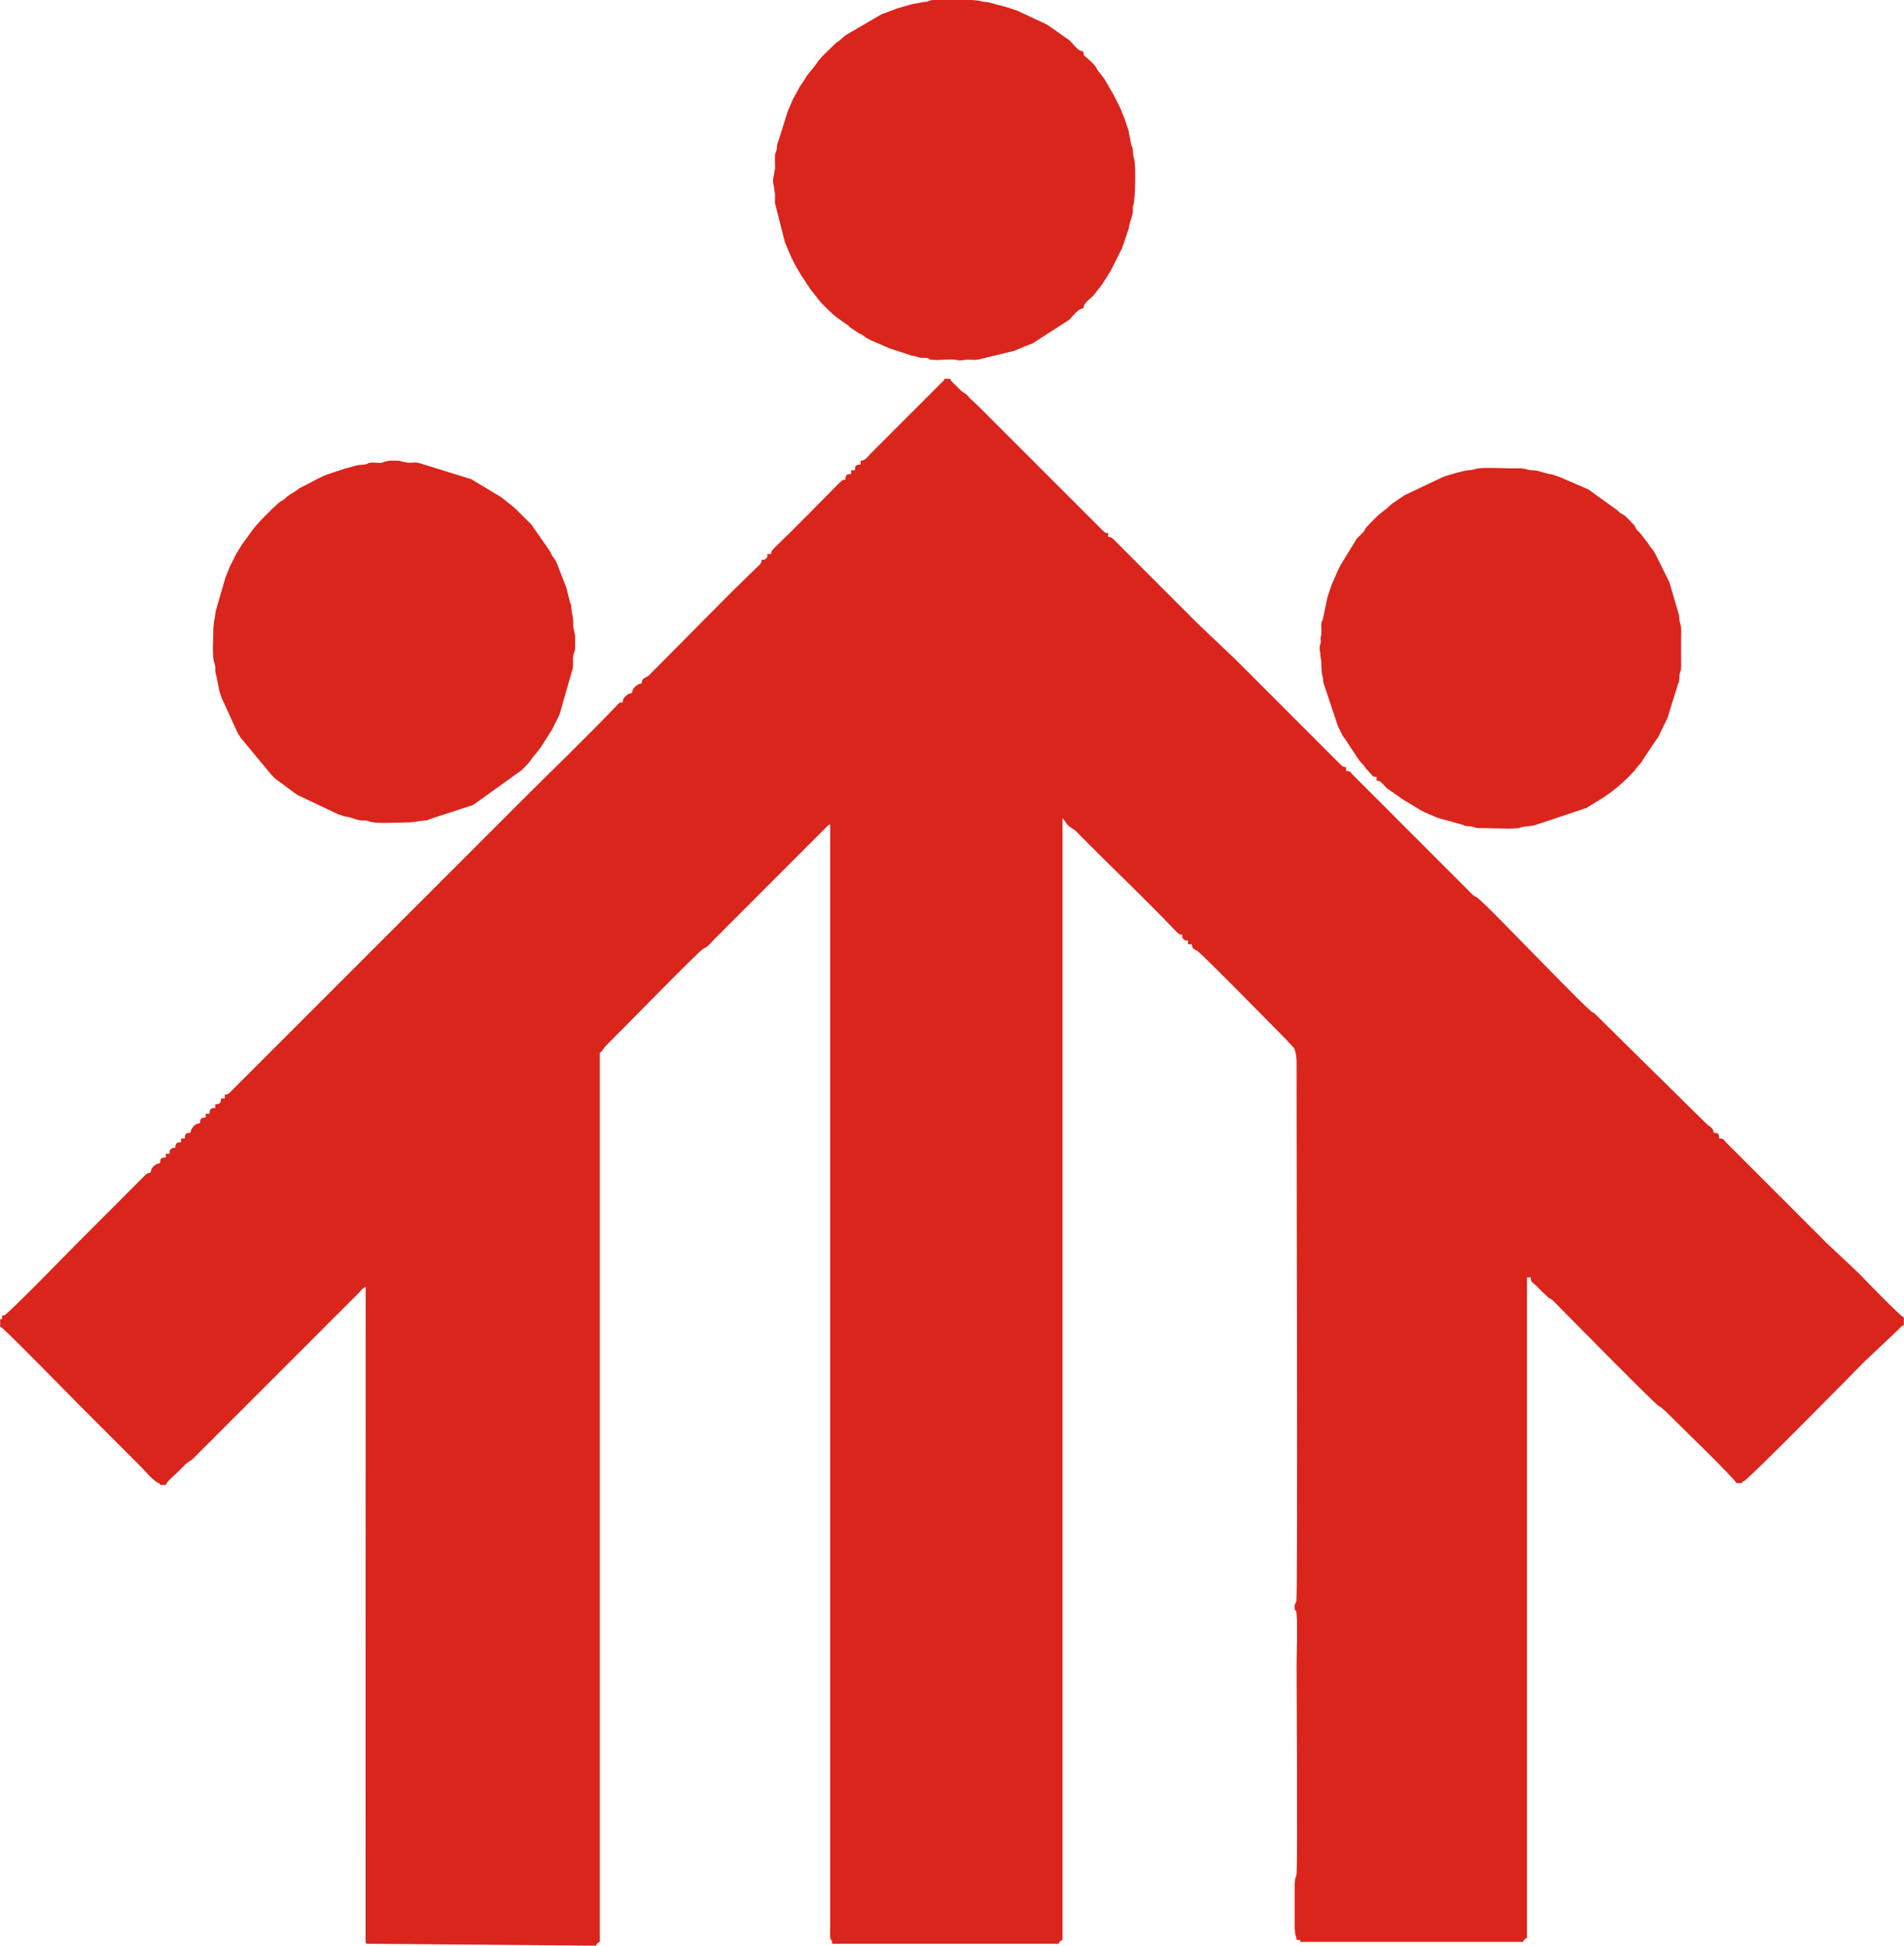
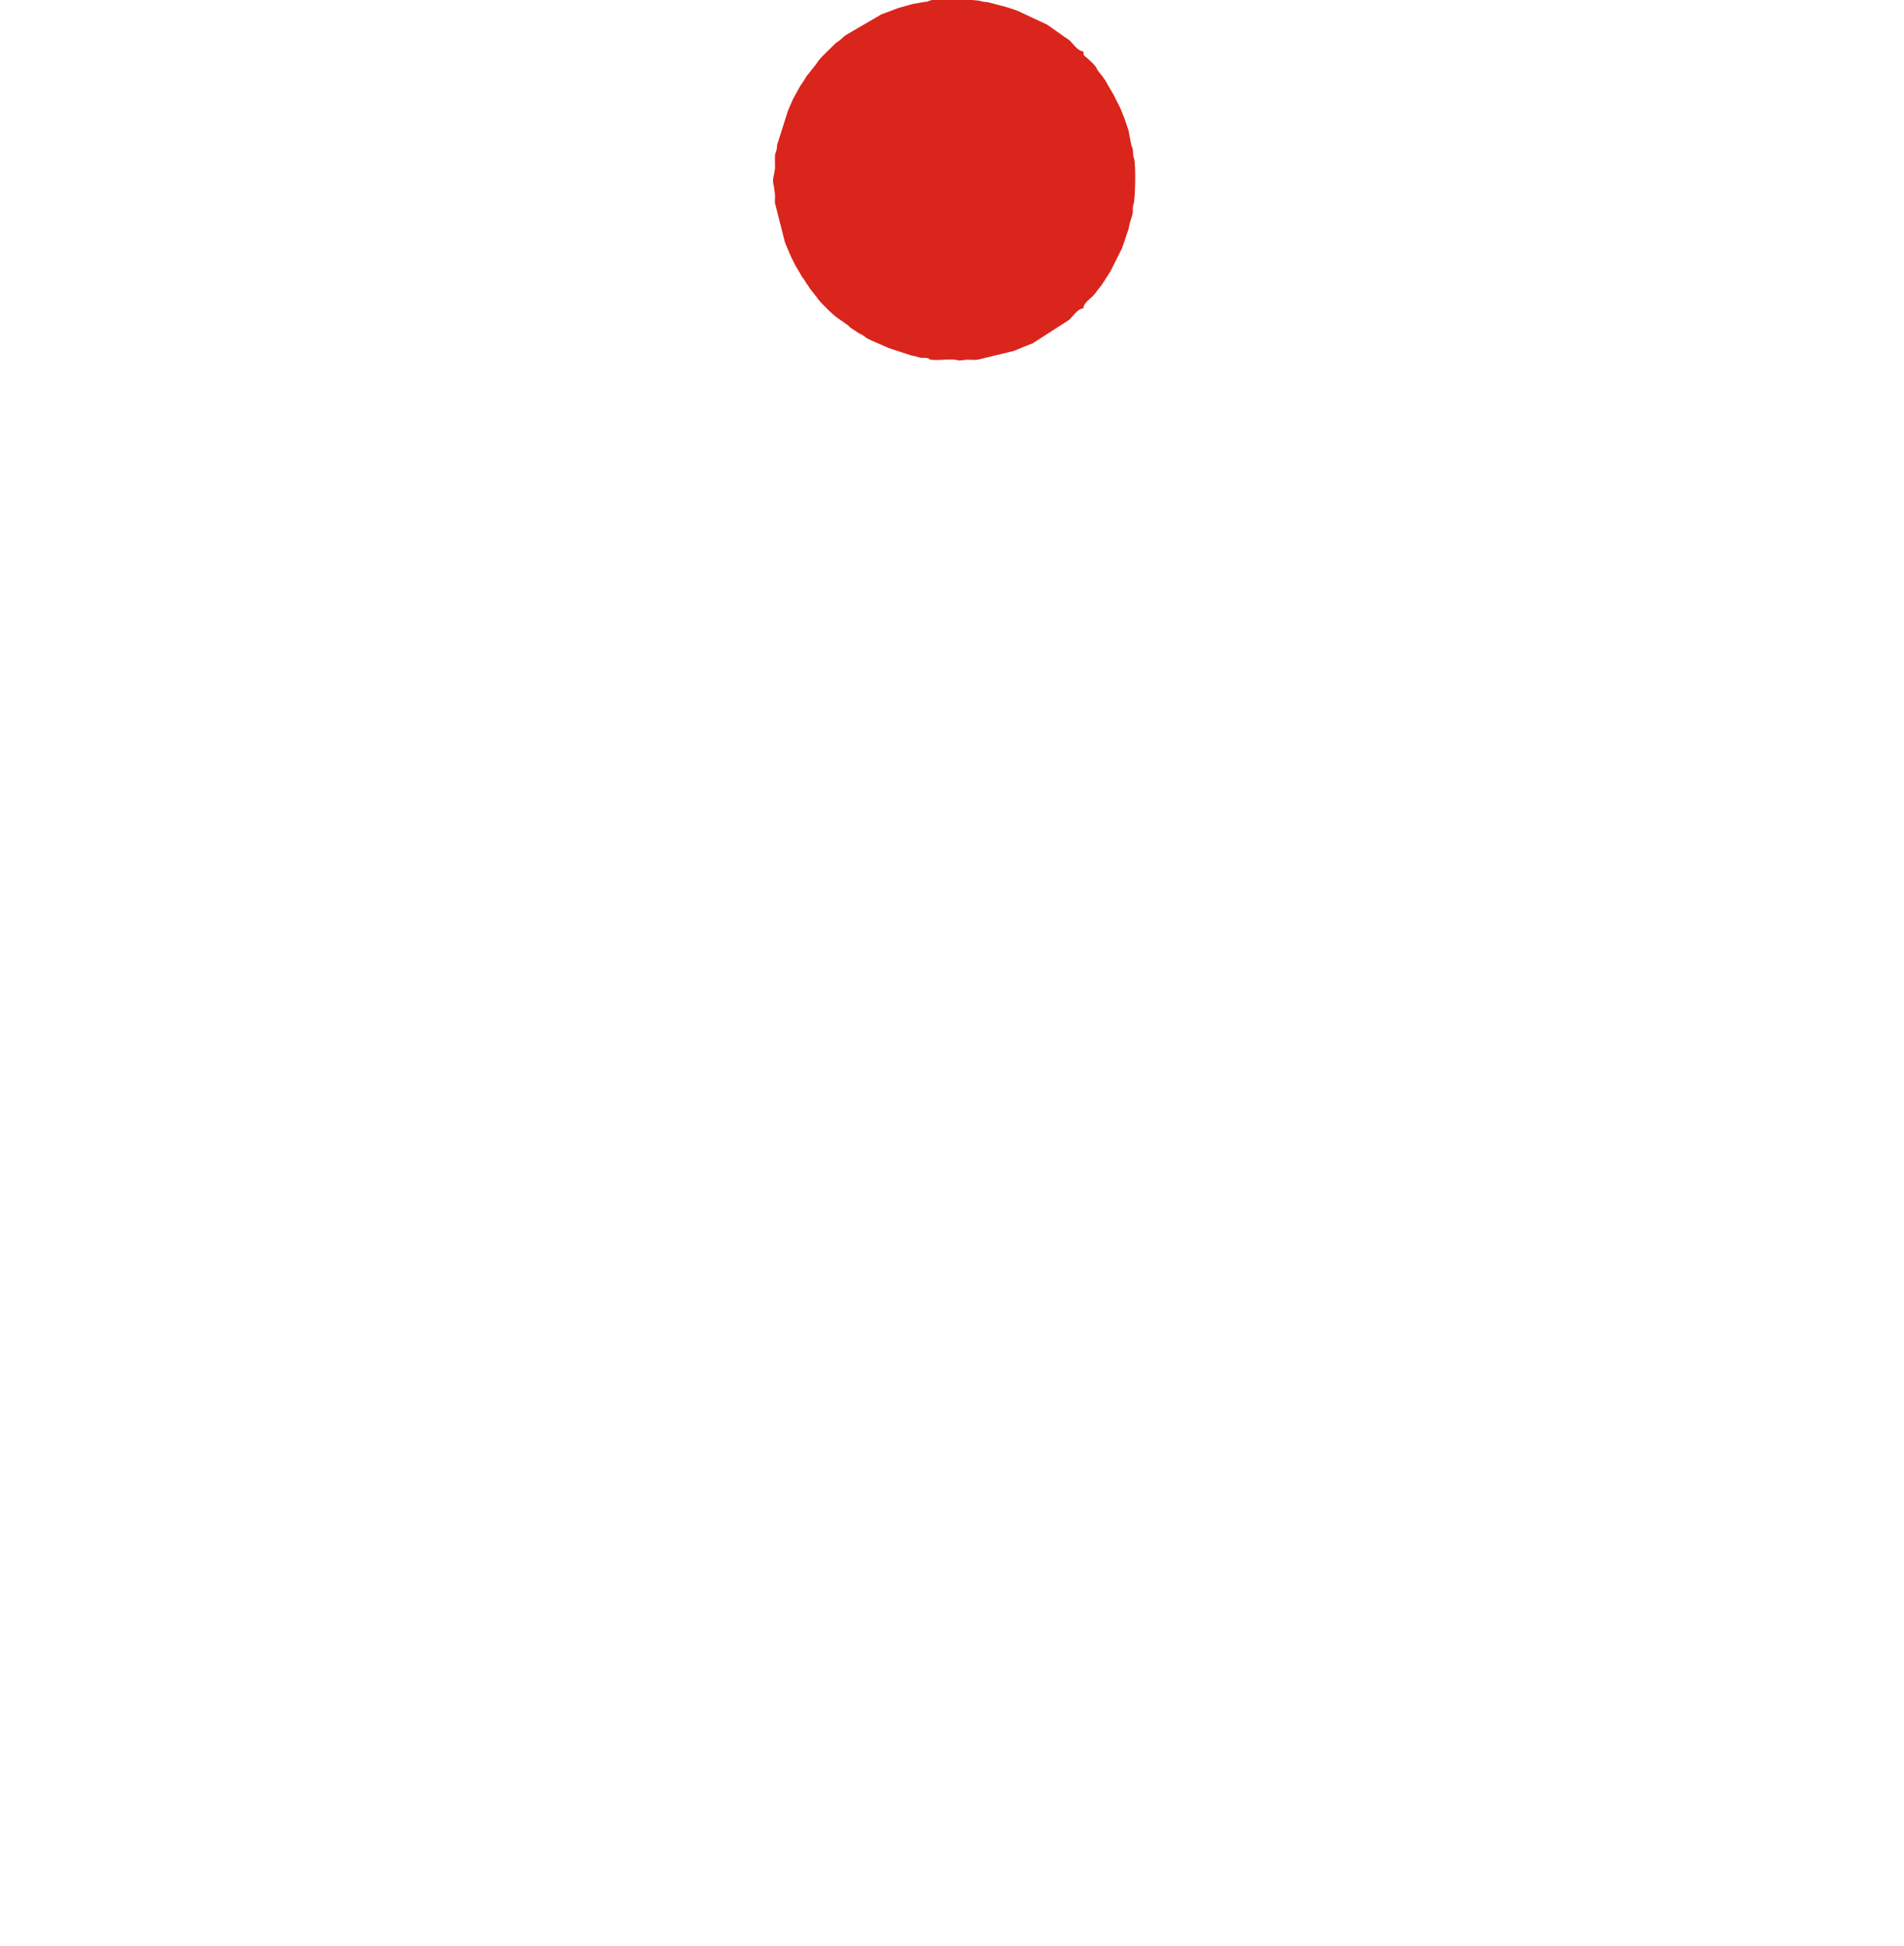
<svg xmlns="http://www.w3.org/2000/svg" xml:space="preserve" width="4167px" height="4258px" version="1.1" style="shape-rendering:geometricPrecision; text-rendering:geometricPrecision; image-rendering:optimizeQuality; fill-rule:evenodd; clip-rule:evenodd" viewBox="0 0 3937.11 4023.72">
  <defs>
    <style type="text/css">
   
    .fil0 {fill:#DA251C}
   
  </style>
  </defs>
  <g id="Warstwa_x0020_1">
    <g id="_1755442939952">
-       <path class="fil0" d="M1779.57 952.78l0 7.87c-9.84,0.22 -11.59,1.97 -11.81,11.82l-7.87 0 0 7.87c-9.84,0.22 -11.59,1.97 -11.81,11.81 -5.29,0.12 -2.65,-0.53 -6.58,1.3 -0.48,0.22 -5.03,4.15 -5.36,4.49l-9.72 9.96c-41.54,41.53 -82.45,84.38 -125.09,124.92l-5.51 6.3c-0.19,0.43 -0.38,0.99 -0.53,1.44 -0.98,2.96 -0.69,1.81 -0.76,5.14l-7.87 0c-0.18,7.95 1.44,5 -2.69,9.13 -4.13,4.12 -1.18,2.5 -9.13,2.68 -0.12,5.41 -0.87,6.97 -4.77,10.98l-3.06 2.84c-0.29,0.28 -0.72,0.67 -1.01,0.95 -70.86,68.19 -139.16,139.12 -208.69,208.65l-15.66 15.84c-4.2,3.9 -11.16,4.83 -13.64,9.98 -1.82,3.78 -1.1,1.88 -1.2,6.67 -6.98,0.16 -15.52,6.6 -18.4,13.11 -0.19,0.43 -0.38,0.98 -0.53,1.44 -0.97,2.96 -0.69,1.81 -0.76,5.14 -6.98,0.15 -15.51,6.6 -18.39,13.1 -0.19,0.43 -0.38,0.99 -0.53,1.44 -0.98,2.96 -0.69,1.81 -0.77,5.14 -10.48,0.24 -4.85,-0.22 -8.99,2.82l-3.88 3.99c-0.28,0.29 -0.67,0.73 -0.95,1.03 -62.7,65.87 -128.57,128.68 -192.87,192.95l-600.4 600.42c-5.04,5.17 -7.88,9.66 -15.76,9.84l0 7.87 -7.88 0c-0.21,9.84 -1.97,11.59 -11.81,11.81l0 7.88c-9.84,0.22 -11.59,1.97 -11.81,11.81l-7.87 0 0 7.87c-9.84,0.22 -11.59,1.97 -11.81,11.81l-6.58 1.3c-6.5,3 -12.95,11.42 -13.11,18.39 -9.84,0.22 -11.59,1.97 -11.81,11.81l-7.87 0 0 7.87c-9.84,0.22 -11.6,1.98 -11.82,11.82 -7.94,0.17 -5,-1.45 -9.12,2.68 -4.13,4.13 -2.51,1.18 -2.69,9.13l-7.87 0 0 7.87c-9.84,0.22 -11.59,1.97 -11.81,11.81 -6.82,0.15 -14.2,5.77 -17.71,11.83l-1.98 7.86c-5.95,0.13 -8.84,2.56 -12.88,6.8l-140.67 140.84c-4.4,4.4 -141.06,144.45 -148.4,146.88 -2.96,0.98 -1.81,0.69 -5.14,0.76 -0.27,11.93 1.27,5.77 -3.94,7.88l0 15.74c6.82,2.47 0.74,-0.63 5.97,3.88 21.49,18.58 138.6,138.71 159.39,159.51l123.04 123.03c14.26,14.25 22.68,25.85 35.89,34.98 7.78,5.39 2.79,-3.62 6.43,5.38l11.81 0c3.1,-8.56 18.16,-20.11 24.61,-26.56 4.85,-4.85 8.42,-8.39 12.76,-12.84 1.87,-1.91 3.71,-4.06 6.09,-5.72l11.74 -7.95c0.07,-0.06 1.94,-2.06 2.88,-3.02l340.56 -340.56c4.65,-4.66 8.18,-10.42 14.75,-12.81l-0.22 1350.65c1.24,11.96 -1.76,5.27 4.16,7.66l472.46 3.93c1.6,-4.43 3.27,-6.21 7.87,-7.87l0 -1838.63c4.52,-1.83 6.19,-8.3 13.77,-15.76 30.9,-30.37 187.99,-191.75 200.2,-199.41l5.14 -2.74c7.18,-4.51 13.08,-12.32 19.08,-18.32l229.28 -229.4c2.72,-2.77 4.19,-5.11 8.92,-6.82l0 2281.55c-0.01,5.14 -0.49,13 -0.07,17.79 1.43,16.67 3.64,-0.89 4.01,15.68l468.51 0c1.61,-4.44 3.28,-6.21 7.88,-7.88l0 -2318.95c4.9,1.97 5.03,7.86 12.7,14.86 0.29,0.27 0.7,0.69 1.01,0.95l3.4 2.5c0.37,0.23 0.9,0.48 1.27,0.7l9.26 6.5c0.45,0.44 3.26,3.4 3.86,4.01 66.81,68.06 136.95,133.72 202.71,202.81 4.42,4.63 7.27,7.68 13.82,7.83 0.18,7.95 -1.44,5 2.69,9.13 4.12,4.12 1.18,2.5 9.13,2.68l0 7.87 7.87 0c0.13,5.95 1.67,8.56 6.46,11.27l3.96 1.93c10.92,6.58 158.9,158.11 184.47,183.66l16.93 18.5c0.19,0.46 0.32,1.01 0.48,1.49 3.53,9.96 4.29,17.47 4.24,31.19 -0.33,95.44 2.61,1096.17 -0.39,1109.88 -1.62,7.4 -4.52,5.02 -3.6,13.93 1.52,14.61 2.58,-2.89 4.06,13.94 2.08,23.54 -0.07,82.37 -0.07,108.35 0,10.12 2.21,413.31 -0.09,429.05 -1.61,10.95 -3.9,0.78 -3.85,31.59l0 70.87c-0.05,30.5 3.7,22.73 3.94,33.46 11.92,0.27 5.77,-1.27 7.87,3.94l460.65 0c1.6,-4.43 3.28,-6.21 7.87,-7.87l0 -1366.18 7.88 0c0.23,10.64 4.07,10.14 9.83,15.76 4.62,4.5 9.21,9.19 13.79,13.77l13.18 12.41c2.55,1.6 1.6,0.72 3.86,2.04l4.67 3.2c2.68,2.3 0.19,0.14 2.96,2.95 1.92,1.95 2.11,2.2 3.88,3.99 19.46,19.68 201.94,205.31 212.98,212.23 2.55,1.6 1.6,0.72 3.87,2.04l10.52 9.17c17.27,17.59 142.21,138.11 145.66,147.65l11.81 0c3.27,-8.08 -0.67,-0.54 5.21,-4.64 16.37,-11.42 228.9,-227.06 248.71,-247.37l68.92 -64.94c3.87,-3.94 6.82,-8.02 11.82,-9.83l0 -15.75c-8.92,-3.23 -88.57,-86.6 -94.49,-92.52l-67.01 -62.92c-0.07,-0.06 -1.95,-2.06 -2.88,-3.02l-203.7 -203.8c-4.95,-5.19 -3.43,-7.6 -13.82,-7.83 -0.22,-9.84 -1.97,-11.59 -11.81,-11.81 -0.06,-2.46 0.18,-1.56 -0.39,-3.55 -0.1,-0.36 -0.22,-1.17 -0.37,-1.6 -1.63,-4.58 -6.99,-8.33 -11.05,-10.6l-234.93 -231.62c-2.26,-1.32 -1.32,-0.44 -3.87,-2.04 -1.03,-0.64 -2.83,-2.02 -3.4,-2.51 -20.95,-18.01 -101.64,-101.75 -123.95,-124.07 -12.88,-12.88 -100.24,-103.71 -111.61,-110.84 -2.55,-1.6 -1.61,-0.72 -3.87,-2.04 -3,-1.75 -0.73,-0.05 -3.62,-2.29l-248.98 -249.06c-0.28,-0.29 -0.66,-0.73 -0.94,-1.03 -4.63,-4.86 -2.66,-6.57 -12.88,-6.8l0 -7.88c-5.99,-0.13 -8.96,-2.67 -12.88,-6.8l-201.7 -201.86c-5.02,-5.02 -9.28,-9.25 -14.77,-14.76l-77.75 -73.83c-20.34,-20.34 -40.68,-40.69 -61.02,-61.02l-111.14 -111.31c-4.21,-4.43 -6.77,-6.67 -12.88,-6.81l0 -7.87c-5.29,-0.12 -2.65,0.53 -6.58,-1.29l-6.3 -5.52c-0.28,-0.29 -0.66,-0.73 -0.94,-1.02 -0.28,-0.3 -0.68,-0.73 -0.96,-1.02 -2.54,-2.64 -2.82,-2.84 -4.91,-4.93 -5.9,-5.91 -11.81,-11.81 -17.72,-17.72 -11.81,-11.8 -23.61,-23.62 -35.43,-35.43l-140.76 -140.74c-12.48,-12.49 -22.95,-22.95 -35.43,-35.44 -6.58,-6.58 -11.12,-11.15 -17.7,-17.73l-21.36 -19.98c-0.15,-0.39 -0.32,-1.05 -0.53,-1.45l-3.94 -3.93c-14.27,-9.25 -11.75,-8.48 -24.39,-20.89 -3.94,-3.86 -8.02,-6.82 -9.83,-11.82l-11.81 0c-2.47,6.82 0.64,0.75 -3.88,5.97 -1.62,1.88 -2.4,2.36 -4.98,4.87l-139.76 139.77c-13.5,13.49 -14.63,18.47 -24.62,18.69z" />
      <path class="fil0" d="M2240.22 637.81c0.23,-10.69 12.75,-18.77 19.71,-25.56l7.17 -8.57c0.23,-0.38 0.46,-0.92 0.67,-1.3l7.91 -9.82c0.5,-0.56 1.88,-2.33 2.54,-3.36l18.48 -28.77c0.27,-0.54 1.01,-2.11 1.27,-2.66l20.36 -40.67c0.2,-0.39 0.48,-0.89 0.68,-1.29 0.2,-0.39 0.48,-0.88 0.68,-1.29l5.7 -15.95c0.5,-1.47 0.78,-2.39 1.44,-4.46 0.68,-2.11 0.92,-2.94 1.44,-4.47l2.96 -8.85c0.16,-0.48 0.34,-0.99 0.5,-1.47l2.46 -7.39c0.51,-2.28 0.35,-3.09 0.75,-5.15 1.95,-9.86 6.21,-17.96 7.51,-27.92 0.48,-3.69 -0.22,-7.87 0.26,-11.55 0.78,-5.87 0.54,-2.54 1.24,-4.67 3.83,-11.58 4.99,-83.2 1.2,-94.49 -3.45,-10.28 -1.21,-11.86 -2.98,-20.65 -2.35,-11.66 -0.72,2.92 -3.06,-8.74l-3.47 -18.19c-1.13,-4.11 -0.75,-5.84 -1.83,-9.98 -0.14,-0.51 -0.32,-1 -0.47,-1.5l-7.88 -23.62c-0.17,-0.45 -0.38,-0.96 -0.57,-1.4l-8.48 -21.04c-0.03,-0.08 -1.84,-3.56 -2.02,-3.9l-4.62 -9.15c-0.2,-0.4 -0.45,-0.91 -0.66,-1.31l-5.9 -11.82c-0.2,-0.4 -0.45,-0.91 -0.65,-1.31l-13.13 -22.31c-6.37,-13.37 -15.56,-20.97 -20.98,-30.2 -1.32,-2.24 -0.44,-1.31 -2.04,-3.86 -4.91,-7.81 -12.77,-13.69 -19.39,-19.99 -4.86,-4.62 -6.58,-2.65 -6.8,-12.88 -10.23,-0.23 -18.91,-12.89 -25.56,-19.71 -0.08,-0.08 -2.89,-2.99 -2.91,-3.01l-5.67 -4.17c-0.38,-0.22 -0.92,-0.45 -1.3,-0.67l-39.29 -27.63c-0.53,-0.29 -2.11,-1.02 -2.65,-1.29l-58.98 -27.64c-0.47,-0.16 -0.97,-0.37 -1.44,-0.53l-17.72 -5.9c-0.49,-0.16 -1.03,-0.29 -1.52,-0.45 -0.48,-0.16 -1.01,-0.32 -1.49,-0.48l-35.78 -9.5c-6.71,-2.11 -10.09,-0.58 -16.91,-2.77 -3.51,-1.13 -10.1,-1.96 -18.33,-2.55l-82.23 0c-1.22,0.12 -2.17,0.25 -2.8,0.39 -8.07,1.74 -5.18,3.22 -14.14,3.58l-23.42 4.14c-0.58,0.12 -1.1,0.17 -1.67,0.3l-29.13 8.27c-0.48,0.16 -0.99,0.35 -1.46,0.51l-28.59 10.78c-0.5,0.16 -1.03,0.29 -1.52,0.45 -0.47,0.16 -1,0.34 -1.46,0.51 -0.45,0.17 -0.97,0.38 -1.41,0.56l-72.13 42.04c-8.9,5.3 -9.21,9.09 -20.95,16.45 -0.36,0.23 -0.87,0.52 -1.21,0.76l-15.91 15.59c-10.41,10.42 -17.31,15.93 -24.99,28.16l-20.05 25.23c-0.24,0.35 -0.55,0.83 -0.78,1.19 -1.56,2.42 -0.78,1.6 -2.12,3.78 -0.22,0.37 -0.49,0.89 -0.72,1.25 -0.23,0.35 -0.55,0.84 -0.79,1.18l-7.87 11.81c-0.24,0.34 -0.6,0.79 -0.85,1.12l-14.66 26.68c-0.21,0.4 -0.46,0.91 -0.66,1.31l-10.05 23.42c-0.16,0.47 -0.33,1 -0.51,1.46l-20.28 64.36c-0.52,1.57 -0.34,-1.45 -1.51,4.4 -0.64,3.2 -0.23,4.39 -0.53,7.34l-1.91 7.94c-0.97,2.82 -0.49,-3.38 -1.86,6.01 -0.32,2.15 -0.19,7.29 -0.17,9.68 0.06,5.94 0.17,11.96 0.19,17.9l-2.69 15.04c-2.1,6.18 -1.68,14.1 0,21.02 0.09,0.37 0.32,0.92 0.4,1.25l1.24 10.46c0.58,2.56 0.63,1.73 0.94,5.12 0.5,5.47 -0.38,12.46 -0.15,18l20.76 81.61c0.16,0.48 0.35,0.98 0.51,1.46l12.34 29c0.2,0.4 0.45,0.91 0.66,1.31 0.2,0.4 0.45,0.91 0.65,1.31l5.91 11.82c0.23,0.45 1.08,2.16 1.31,2.62l11.7 19.8c0.23,0.35 0.5,0.87 0.73,1.24 0.22,0.37 0.47,0.9 0.69,1.27 0.23,0.37 0.47,0.9 0.7,1.27l4.97 6.84c0.24,0.35 0.56,0.83 0.79,1.19l2.84 5.03c0.84,1.31 1.74,2.17 3.4,4.47l3.03 4.84c0.23,0.38 0.46,0.91 0.68,1.29l16.46 20.95c3.97,6.32 -2.74,-3.24 1.59,2.34 8.11,10.45 32.68,33.83 37.78,37.03l24.25 17.09c3.48,3.07 0.4,0.92 3.88,3.99l18.99 12.51c0.4,0.2 0.93,0.43 1.34,0.62l2.7 1.24c0.41,0.2 0.94,0.42 1.35,0.63l8.21 5.56c10.24,7.68 -9.09,-5.73 2.27,1.67l6.48 3.36c0.41,0.2 0.92,0.45 1.32,0.65 0.41,0.19 0.92,0.44 1.33,0.64l32.84 14.4c0.43,0.18 0.93,0.43 1.35,0.63 0.41,0.19 0.89,0.47 1.29,0.67l47.48 15.52c3.49,0.94 3.52,0.52 6.7,1.17l7.5 2.34c7.46,2.35 8.84,0.51 16.23,1.49 14.03,1.85 -2.53,2.45 13.84,3.88 16.08,1.4 36.61,-3 52.54,0.89 0.44,0.11 0.96,0.37 1.36,0.48l9.41 -0.91c10.68,-2.16 23.94,1.41 33.82,-1.9l69.75 -16.88c0.47,-0.16 0.98,-0.35 1.46,-0.5l18.08 -7.52c0.39,-0.2 0.9,-0.47 1.29,-0.67l14.26 -5.43c4.27,-1.43 0.62,-0.05 4.22,-1.68l75.45 -48.58c2.37,-2.04 1.55,-1.55 3.91,-3.96 6.67,-6.85 14.96,-19.48 25.56,-19.72z" />
-       <path class="fil0" d="M2846.53 1606.34l0 7.87c2.43,0.06 1.59,-0.18 3.55,0.39 8.06,2.39 12.49,11.21 19.09,16.34l24.37 16.98c0.09,0.06 2.24,1.86 3.28,2.62 0.34,0.24 0.79,0.61 1.13,0.84l40.45 24.52c0.53,0.26 2.08,1.04 2.62,1.31l2.63 1.31c0.4,0.2 0.91,0.46 1.31,0.66 0.4,0.2 0.91,0.45 1.31,0.65l23.34 10.13c0.48,0.15 0.99,0.34 1.46,0.51 0.47,0.15 0.98,0.36 1.45,0.52 0.47,0.16 0.97,0.36 1.44,0.52 0.47,0.16 0.98,0.36 1.46,0.52l47.82 13.2c11.63,2.32 -2.84,0.69 8.8,3.01 4.07,0.82 6.81,0.11 10.88,0.93 15.91,3.2 0.14,3.5 31.96,3.47 14.02,-0.01 55.96,2.62 68.08,-0.82 0.48,-0.14 0.95,-0.39 1.42,-0.55 8.02,-2.7 22.16,-2.44 30.37,-5.06 0.48,-0.16 0.97,-0.36 1.47,-0.5l104.76 -35.01 35.34 -21.75c0.37,-0.22 0.88,-0.49 1.24,-0.72l5.6 -4.25c0.34,-0.24 0.83,-0.55 1.18,-0.78 11.89,-7.58 32.91,-25.9 42.88,-35.87l13.39 -14.17c5.97,-9.52 11.32,-12.63 15.75,-19.69 1.6,-2.55 0.72,-1.61 2.04,-3.86l25.98 -38.98c0.78,-1.03 2.61,-3.15 2.67,-3.24l1.55 -2.38c0.22,-0.37 0.49,-0.89 0.7,-1.27l1.29 -2.65c0.2,-0.41 0.43,-0.93 0.63,-1.34l1.94 -3.96c0.2,-0.4 0.46,-0.91 0.66,-1.32l14.23 -29.07c0.16,-0.49 0.29,-1.03 0.45,-1.52l20.56 -66.06c2.34,-11.66 0.71,2.92 3.06,-8.75 1.77,-8.78 -0.47,-10.37 2.98,-20.64 2.18,-6.51 1.4,-14.34 1.37,-22.25 -0.05,-15.74 -0.02,-31.5 0,-47.25 0,-5.58 0.63,-16.6 -0.1,-21.56 -1.18,-8.11 -3.46,-11.02 -3.81,-19.81 -0.1,-2.48 0.07,-2.95 -0.44,-5.46l-17.83 -60.92c-0.16,-0.47 -0.35,-0.98 -0.51,-1.46 -0.16,-0.48 -0.32,-1 -0.47,-1.49 -0.66,-2.08 -0.57,-2.41 -1.32,-4.59l-24.77 -50.04c-0.2,-0.4 -0.44,-0.92 -0.64,-1.32 -9.39,-19.32 -9.23,-13.35 -17.75,-27.53 -0.22,-0.37 -0.49,-0.89 -0.72,-1.25l-17.28 -22.09c-0.7,-0.68 -2.86,-2.71 -3.03,-2.88 -1.51,-1.52 -0.56,-0.07 -2.86,-3.04 -2.25,-2.88 -0.54,-0.61 -2.29,-3.61 -1.32,-2.27 -0.44,-1.32 -2.04,-3.87 -1.56,-2.48 -3.34,-4.27 -5.46,-6.36 -5.77,-5.68 -11.24,-12.92 -18.17,-17.26 -0.36,-0.23 -0.89,-0.48 -1.27,-0.7 -0.37,-0.22 -0.91,-0.45 -1.29,-0.67l-3.79 -2.12c-2.38,-1.66 -4.23,-3.81 -6.09,-5.72l-58.42 -41.97c-2.19,-1.43 -1.14,-0.73 -3.81,-2.11l-56.37 -24.33c-0.47,-0.16 -0.98,-0.36 -1.45,-0.53l-10.31 -3.46c-0.47,-0.16 -0.95,-0.39 -1.42,-0.55l-4.53 -1.37c-4.94,-1.1 -5.08,-0.48 -9.88,-1.94l-18.52 -5.1c-6.3,-1.99 -14.62,-0.65 -20.9,-2.73 -10.93,-3.61 -19.14,-2.56 -32.87,-2.56 -17.29,0 -52.75,-2.26 -68.8,0.09 -8.11,1.19 -11.02,3.47 -19.81,3.82 -10.69,0.42 -40.77,9.55 -51.68,13.28 -0.47,0.16 -0.97,0.36 -1.44,0.52l-77.47 36.71c-2.18,1.34 -1.37,0.56 -3.79,2.12l-21.12 14.31c-6.58,3.84 -11.84,11.28 -18.37,15.09l-14.11 11.49c-4.58,4.64 -7.2,7.21 -11.81,11.81 -2.63,2.64 -3.23,3.31 -5.9,5.91l-7.48 8.27c-1.6,2.55 -0.72,1.6 -2.04,3.86 -1.75,3 -0.05,0.73 -2.29,3.62 -2.3,2.96 -1.36,1.51 -2.87,3.04l-11.74 11.89c-0.24,0.34 -0.52,0.85 -0.75,1.21l-32.87 53.75c-0.2,0.4 -0.45,0.91 -0.65,1.31 -0.2,0.41 -0.46,0.91 -0.66,1.32l-2.62 5.24c-0.2,0.41 -0.46,0.92 -0.66,1.32l-13.15 30.15c-0.19,0.44 -0.4,0.95 -0.57,1.4 -0.18,0.46 -0.35,0.99 -0.51,1.46l-7.37 22.16c-0.15,0.5 -0.33,0.99 -0.47,1.5l-9.23 43.92c-2.33,11.59 -0.62,-2.79 -3.09,8.72 -0.71,3.35 -0.5,7.88 -0.44,11.37 0.06,3.41 0.36,8.79 0.06,12.01 -0.33,3.47 -0.37,2.54 -0.97,5.09l-0.77 6.81c0.6,3.61 0.98,-4.1 0.81,3.56 -0.19,8.01 -4.94,7.35 -1.26,23.78l0.42 7.84c0.07,0.33 0.31,0.88 0.39,1.24 2.95,12.35 0.3,28.25 3.92,39.54 0.16,0.48 0.39,0.95 0.53,1.45 1.31,4.91 0.41,6.07 1.07,10.74l30.56 91.49c0.77,1.59 1.56,2.96 2.02,3.88l1.99 3.92c0.68,1.36 1.49,3 1.95,3.95l1.91 4c1.37,2.66 0.68,1.62 2.1,3.8 1,1.54 4.04,5.12 5.08,6.73l25.72 39.25c4.14,7.08 11.43,12.29 15.75,19.68l13.95 15.58c4.14,3.04 -1.49,2.58 9,2.81z" />
-       <path class="fil0" d="M795.3 954.75c-8.25,5.23 -21.69,0.33 -31.11,2.36 -11.53,2.48 2.94,0.78 -8.68,3.13 -7.49,1.52 -13.17,0.51 -20.71,2.91l-23.22 6.31c-0.48,0.16 -0.99,0.35 -1.46,0.51l-20.68 6.88c-0.48,0.16 -1,0.32 -1.48,0.48l-7.31 2.55c-15.82,4.98 -26.51,11.98 -40.21,18.83l-22.11 11.36c-0.13,0.09 -2.15,1.84 -3.26,2.65 -7.73,5.67 -17.73,10.25 -24.5,16.83 -1.4,1.36 0.04,0.53 -2.98,2.93l-7.47 4.35c-1.03,0.65 -2.82,2.01 -3.39,2.5 -13.28,11.42 -48.74,46.47 -58.4,61.69l-19.04 26.24c-0.21,0.4 -0.43,0.93 -0.63,1.34l-9.84 15.75c-0.13,0.22 -1.92,3.79 -1.98,3.92l-11.76 23.67c-0.21,0.4 -0.46,0.91 -0.67,1.31l-7.83 19.72c-0.19,0.43 -0.43,0.93 -0.63,1.35l-19.1 65.55c-2.37,6.94 -1.93,17.26 -4.53,25l-1.4 16.3c0.15,14.59 -2.77,55.19 1.4,67.57 5.96,17.69 -0.76,12 5.12,30.32l5.85 29.59c0.12,0.55 0.24,1.06 0.38,1.59l3.96 11.78c0.16,0.48 0.36,0.98 0.52,1.46l33.99 74.27c1.65,2.17 1.43,1.6 2.57,3.34 1.41,2.17 0.72,1.1 2.09,3.82l64.24 77.49c1.72,1.73 2.72,2.72 4.91,4.94 1.24,1.25 2.22,2.24 2.93,2.97l45.31 33.43c0.41,0.2 0.94,0.42 1.35,0.62l82.77 39.28c0.47,0.16 0.98,0.35 1.46,0.51 1.81,0.61 2.72,0.8 4.51,1.4 0.48,0.16 0.99,0.33 1.47,0.49l2.85 1.08c0.48,0.16 0.96,0.38 1.45,0.53 0.49,0.15 0.99,0.34 1.5,0.47l6.74 1.14c9.86,1.95 17.96,6.21 27.92,7.5 3.69,0.48 7.87,-0.22 11.55,0.27l6.04 1.83c14.46,5.11 56.43,1.94 72.84,1.97 20.5,0.04 23.79,-2.61 41.34,-3.93 11.52,-0.88 5.09,-1.23 9.26,-2.56l89.16 -28.94c0.4,-0.21 0.91,-0.46 1.32,-0.66 0.4,-0.2 0.91,-0.45 1.31,-0.66l99.74 -71.52c8.18,-8.19 15,-14.58 21.05,-24.22 2.17,-3.46 12.64,-13.33 22.95,-30.2l18.34 -28.91c0.79,-1.61 1.39,-2.8 1.96,-3.94l7.88 -15.75c0.2,-0.4 0.45,-0.91 0.65,-1.31l3.95 -7.87c0.2,-0.4 0.46,-0.91 0.66,-1.3 0.21,-0.4 0.47,-0.9 0.67,-1.3l26.22 -91.9c3.56,-10.07 0.15,-20.83 2.36,-31.1 1.35,-6.25 3.35,-6.27 3.69,-14.03l0 -23.91c-0.09,-2.11 -0.09,-3.31 -0.53,-5.37 -2.39,-11.06 -3.75,-10.33 -3.5,-24.07 0.25,-13.41 -2.71,-14.44 -3.99,-31.44 -0.83,-11.18 -1.18,-5.19 -2.49,-9.32l-7.28 -30.13c-0.15,-0.47 -0.38,-0.95 -0.54,-1.42l-20.38 -52.46c-1.33,-2.67 -0.9,-1.87 -2.16,-3.75l-7.88 -11.8c-0.21,-0.4 -0.44,-0.92 -0.64,-1.33l-2.59 -5.29c-0.19,-0.4 -0.44,-0.91 -0.64,-1.32l-34.81 -49.84c-1.75,-2.99 -0.05,-0.73 -2.29,-3.62 -2.29,-2.95 -1.36,-1.52 -2.86,-3.04 -0.07,-0.06 -2.07,-1.94 -3.03,-2.87l-26.58 -26.58c-0.4,-0.41 -1.54,-1.58 -1.94,-1.99l-29.54 -23.61c-0.38,-0.22 -0.91,-0.46 -1.29,-0.69l-59.1 -35.39c-0.4,-0.2 -0.91,-0.45 -1.31,-0.65l-103.67 -32.16c-17.16,-5.93 -15.38,2.55 -42.17,-5.07 -3.92,-1.12 -6.6,-0.94 -10.88,-0.95 -3.61,-0.01 -8.63,-0.18 -12.06,-0.02l-9.7 2.11z" />
    </g>
  </g>
</svg>